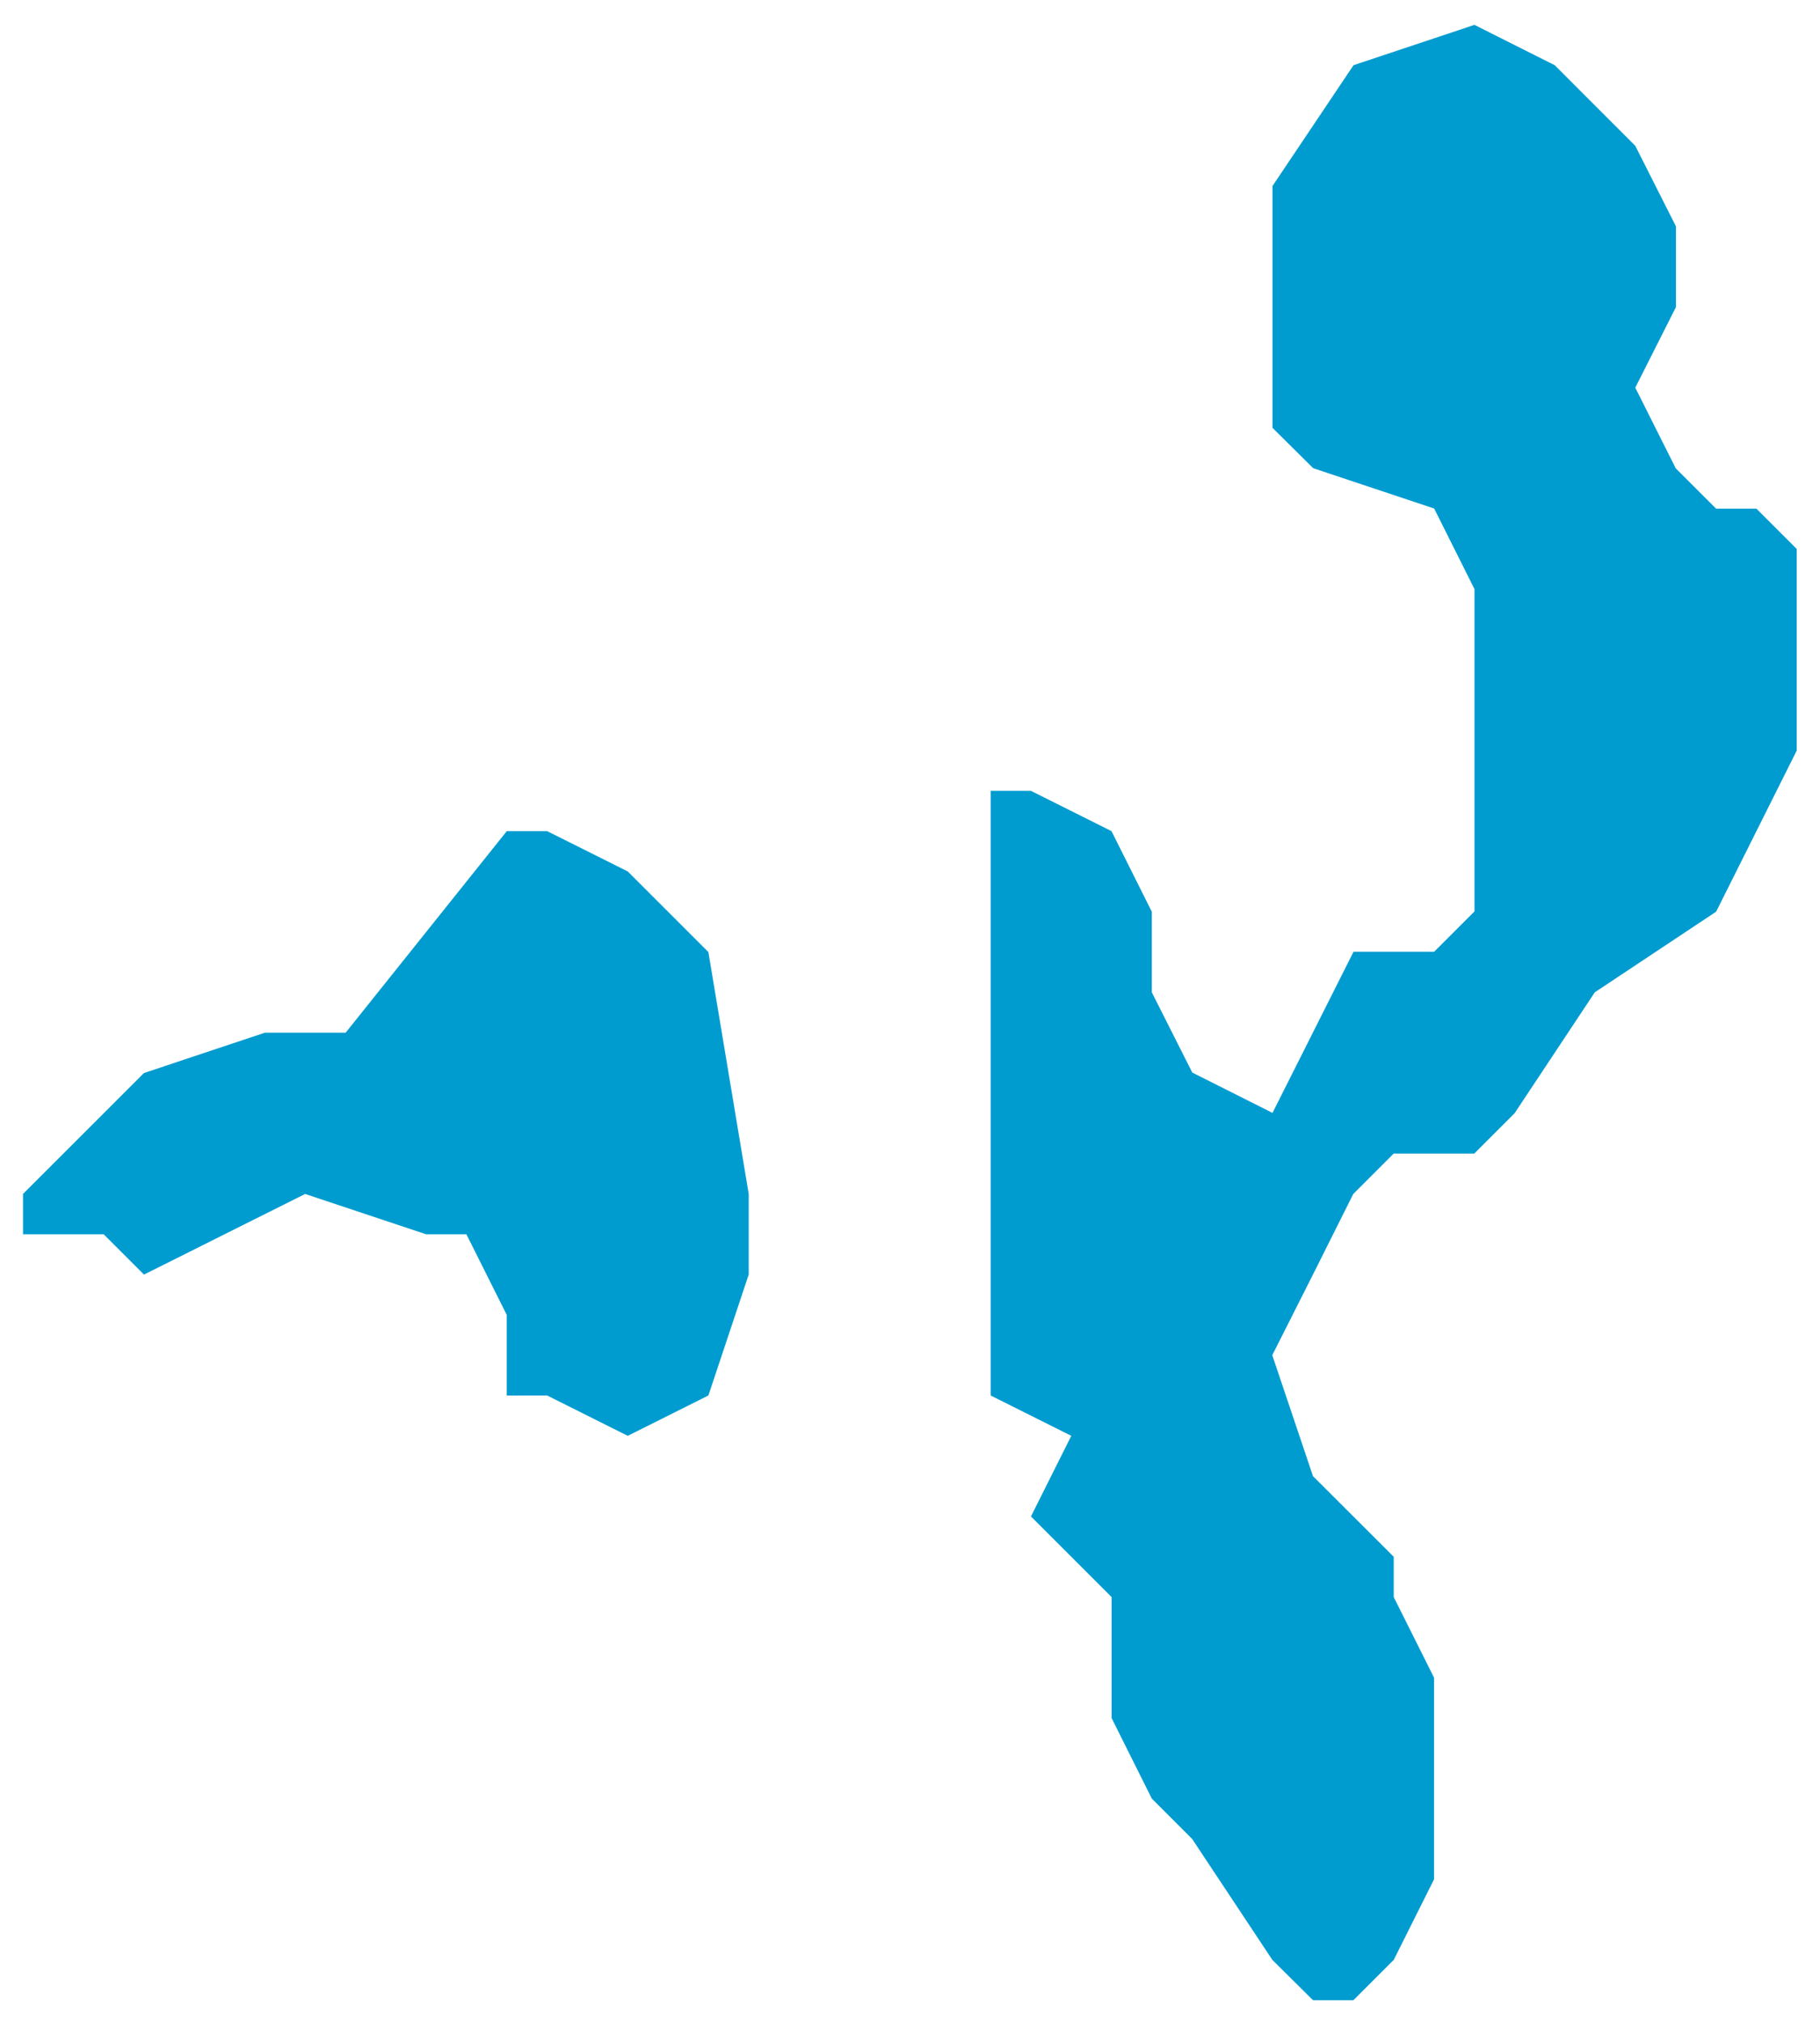
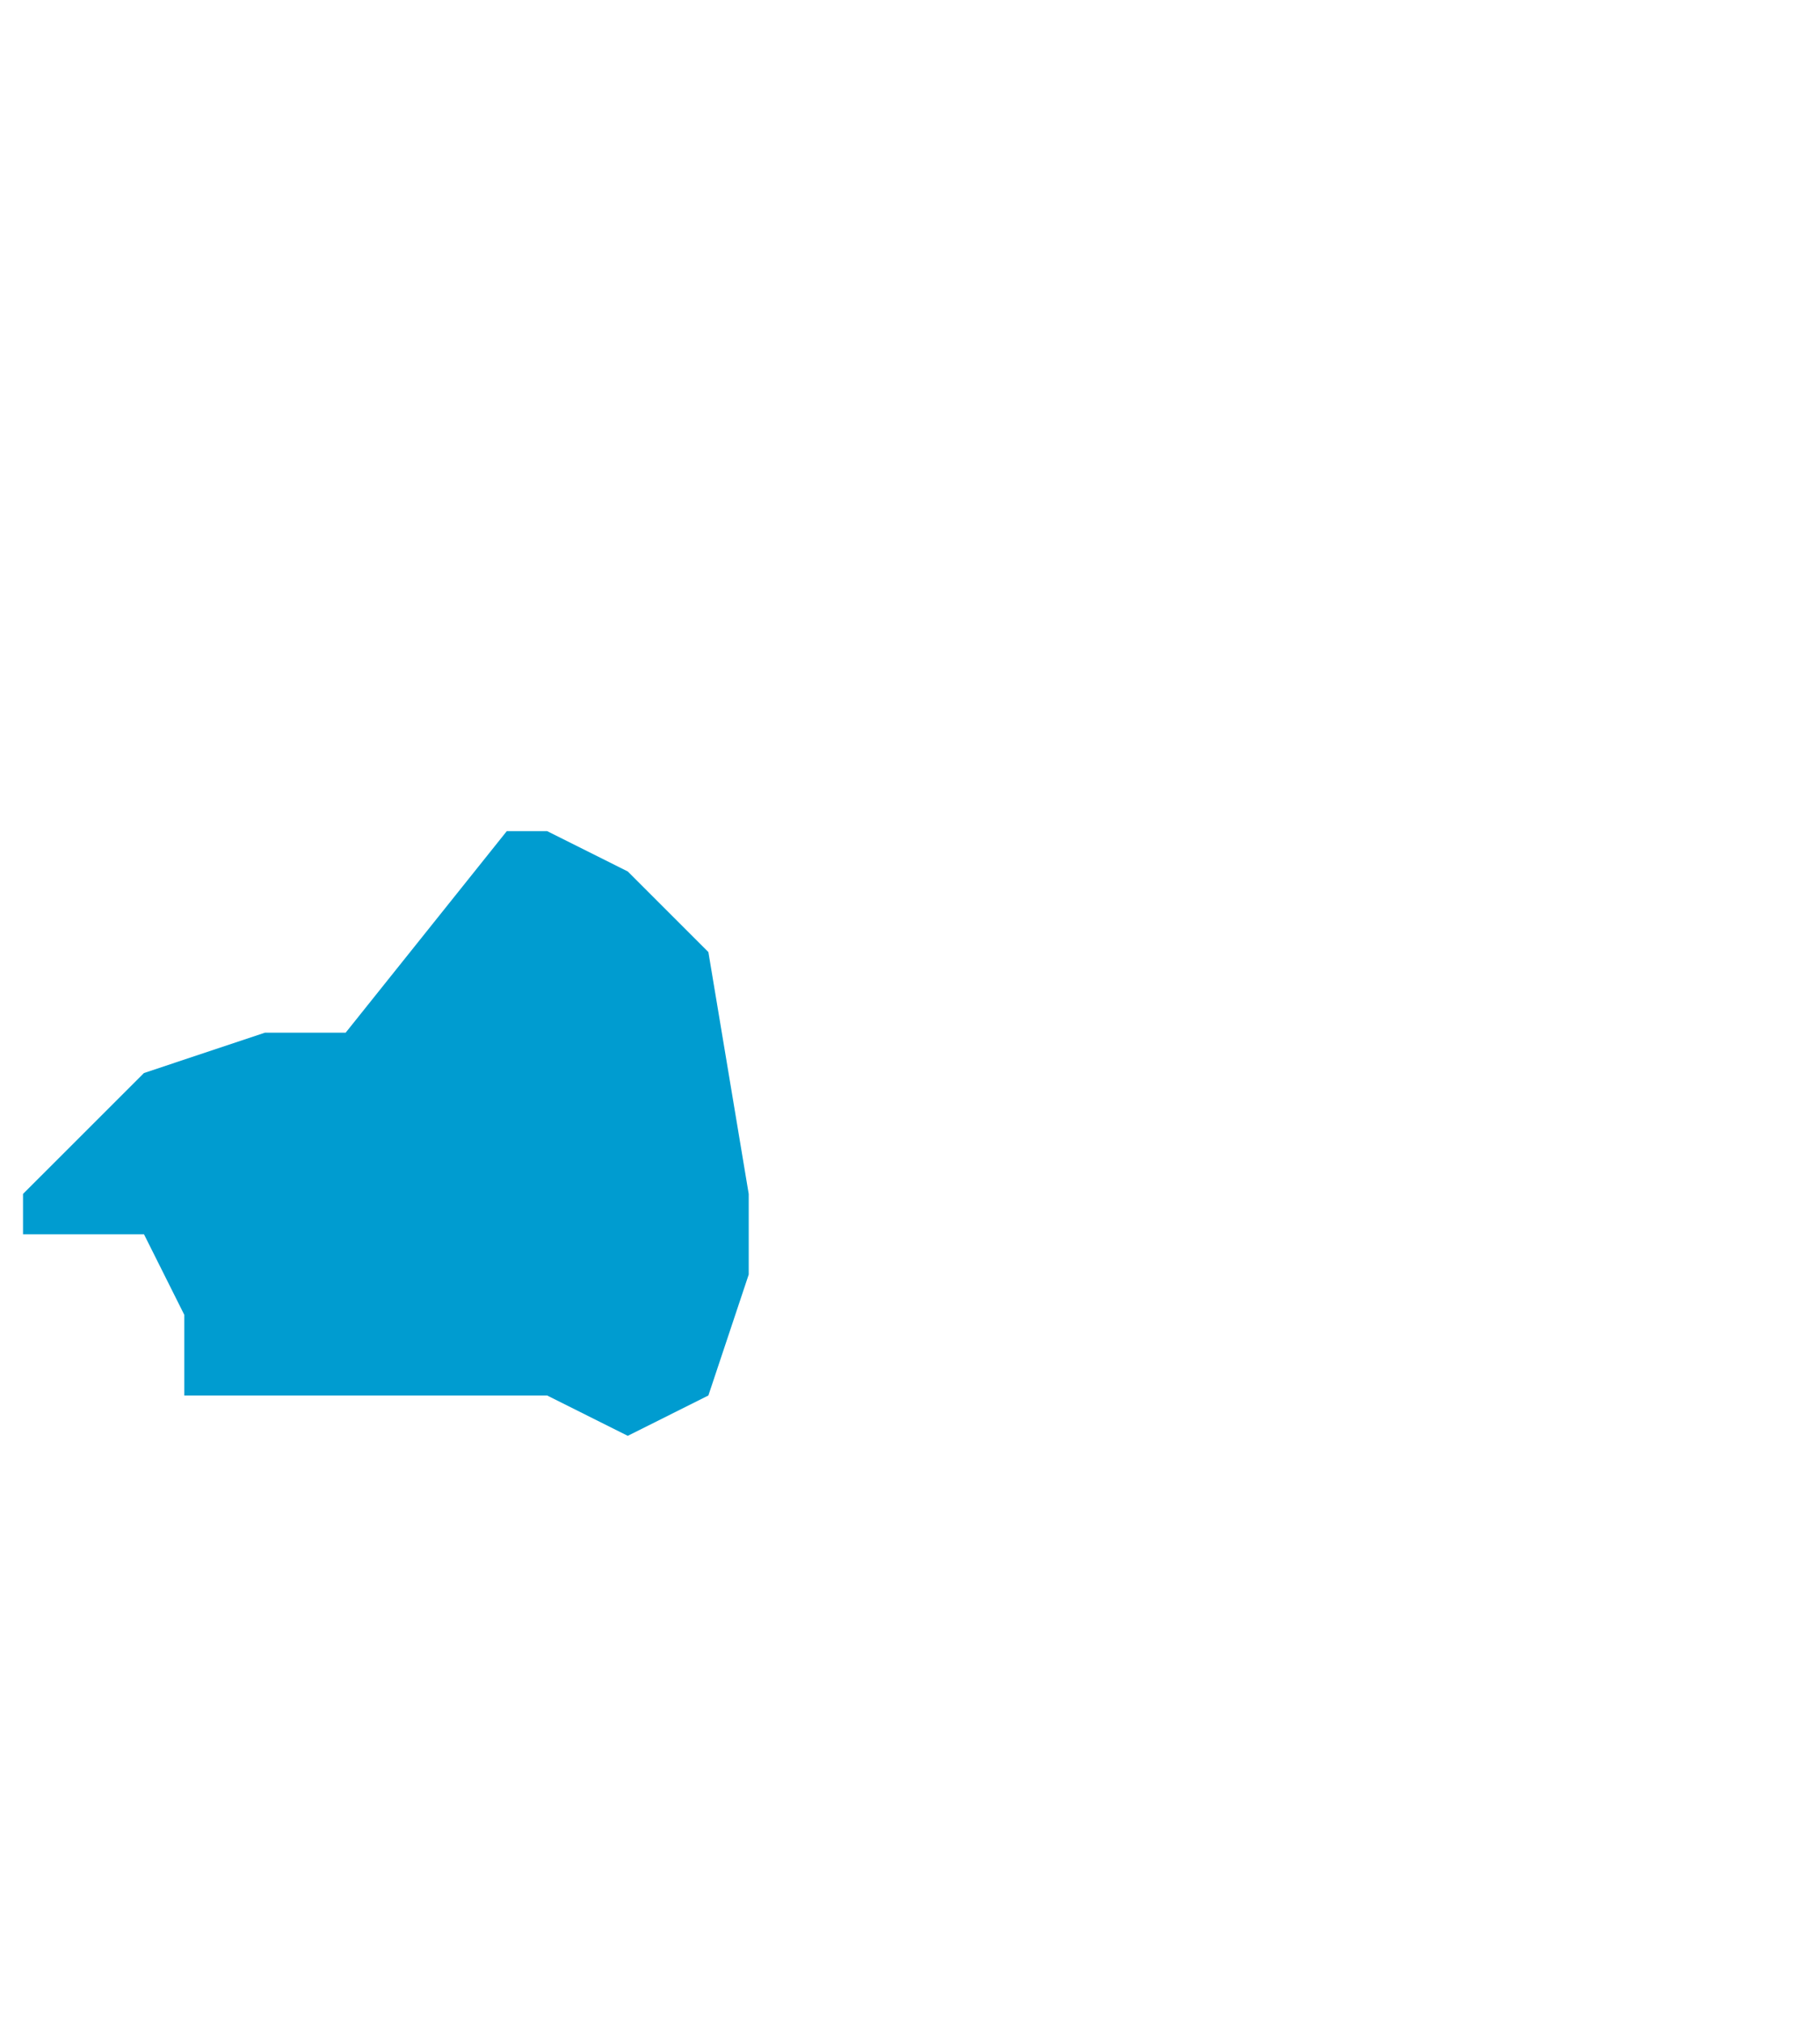
<svg xmlns="http://www.w3.org/2000/svg" width="39.528" height="43.943" viewBox="0 0 39.528 43.943">
  <g transform="translate(-385.63 -826.006)">
-     <path d="M54.381,95.276,52.621,97.9v5.253l.884.876,2.627.876.876,1.751v7l-.876.876H54.381l-1.76,3.5-1.742-.876L50,115.414v-1.751l-.876-1.751-1.751-.876H46.5V124.17l1.751.876-.876,1.751,1.751,1.751v2.627L50,132.926l.876.876,1.742,2.627.884.876h.876l.876-.876.876-1.751V130.3l-.876-1.751v-.876L53.5,125.921l-.884-2.627.884-1.751.876-1.751.876-.876h1.751l.876-.876,1.742-2.627,2.635-1.751,1.751-3.5v-4.378l-.876-.876h-.876l-.876-.876L60.5,102.28l.884-1.751V98.778L60.5,97.027,58.75,95.276,57.007,94.4Z" transform="translate(360.646 732.146)" fill="#009cd0" stroke="rgba(0,0,0,0)" stroke-width="1" />
-     <path d="M55.483,108.658l1.751.876,1.751-.876.876-2.627V104.28l-.876-5.253-1.751-1.751L55.483,96.4h-.876l-3.5,4.378H49.354l-2.627.876L44.1,104.28v.876h1.751l.876.876,3.5-1.751,2.627.876h.876l.876,1.751v1.751Z" transform="translate(342.03 747.658)" fill="#009cd0" stroke="rgba(0,0,0,0)" stroke-width="1" />
+     <path d="M55.483,108.658l1.751.876,1.751-.876.876-2.627V104.28l-.876-5.253-1.751-1.751L55.483,96.4h-.876l-3.5,4.378H49.354l-2.627.876L44.1,104.28v.876h1.751h.876l.876,1.751v1.751Z" transform="translate(342.03 747.658)" fill="#009cd0" stroke="rgba(0,0,0,0)" stroke-width="1" />
  </g>
</svg>